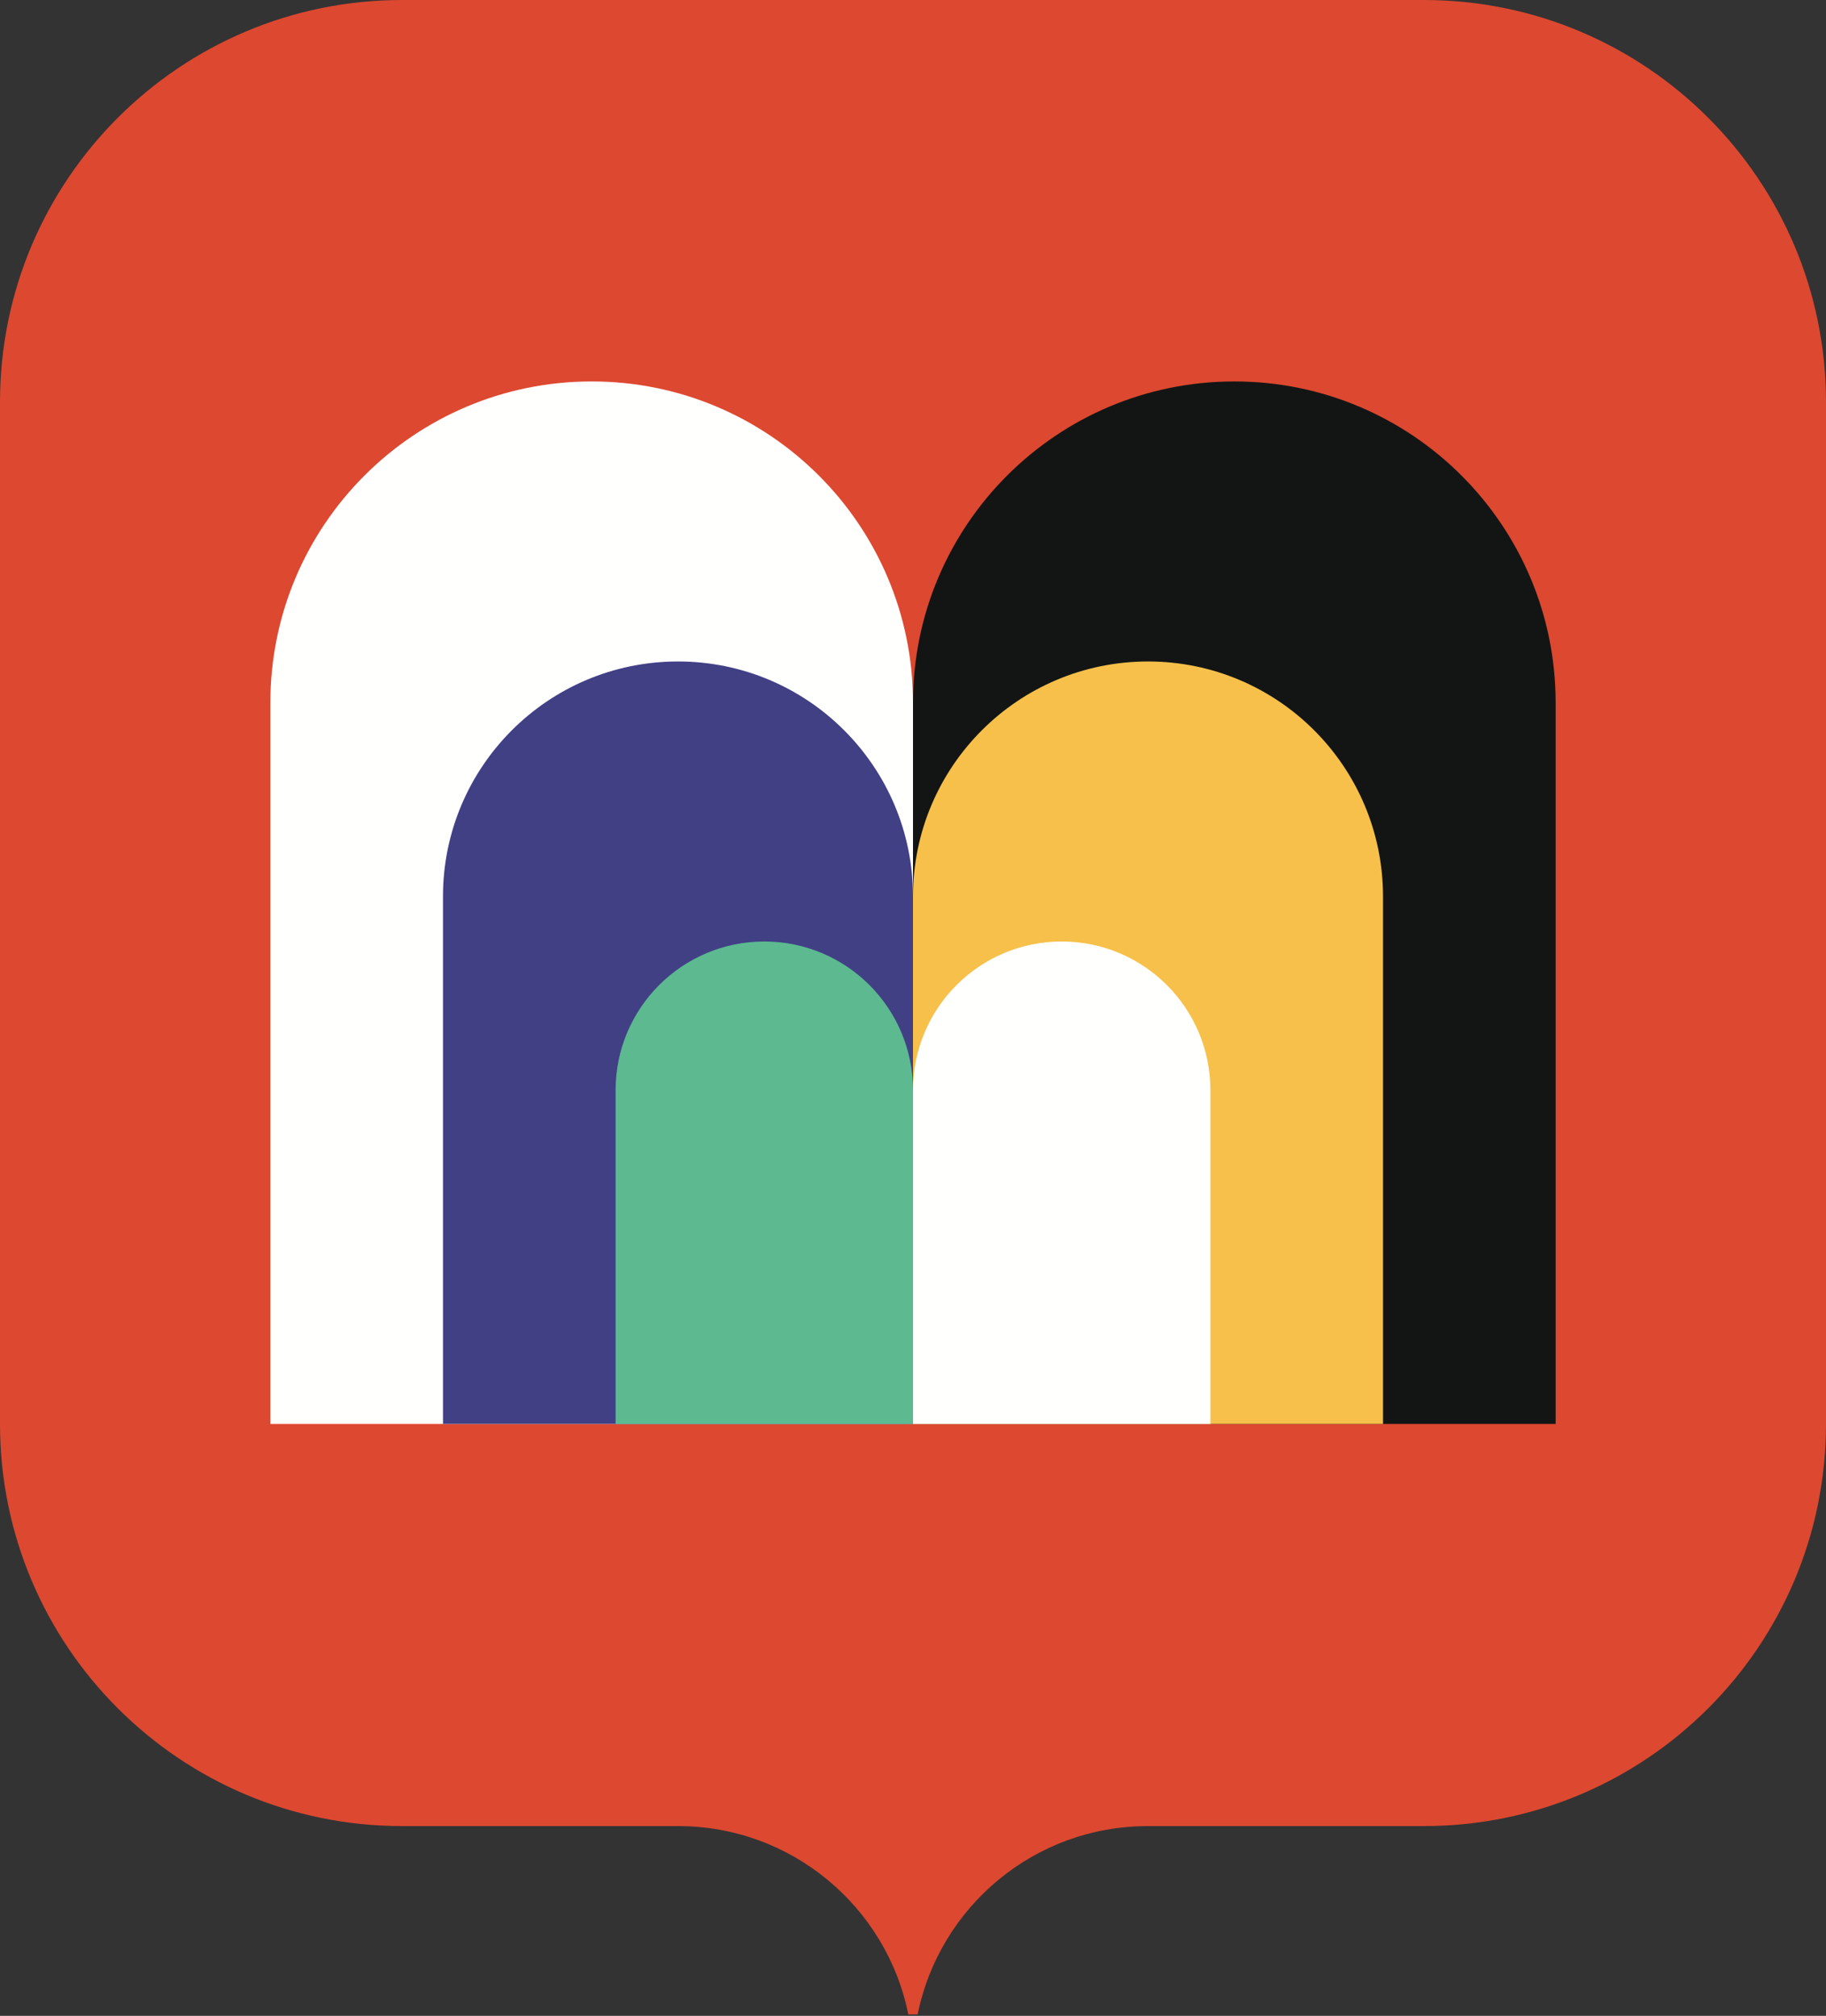
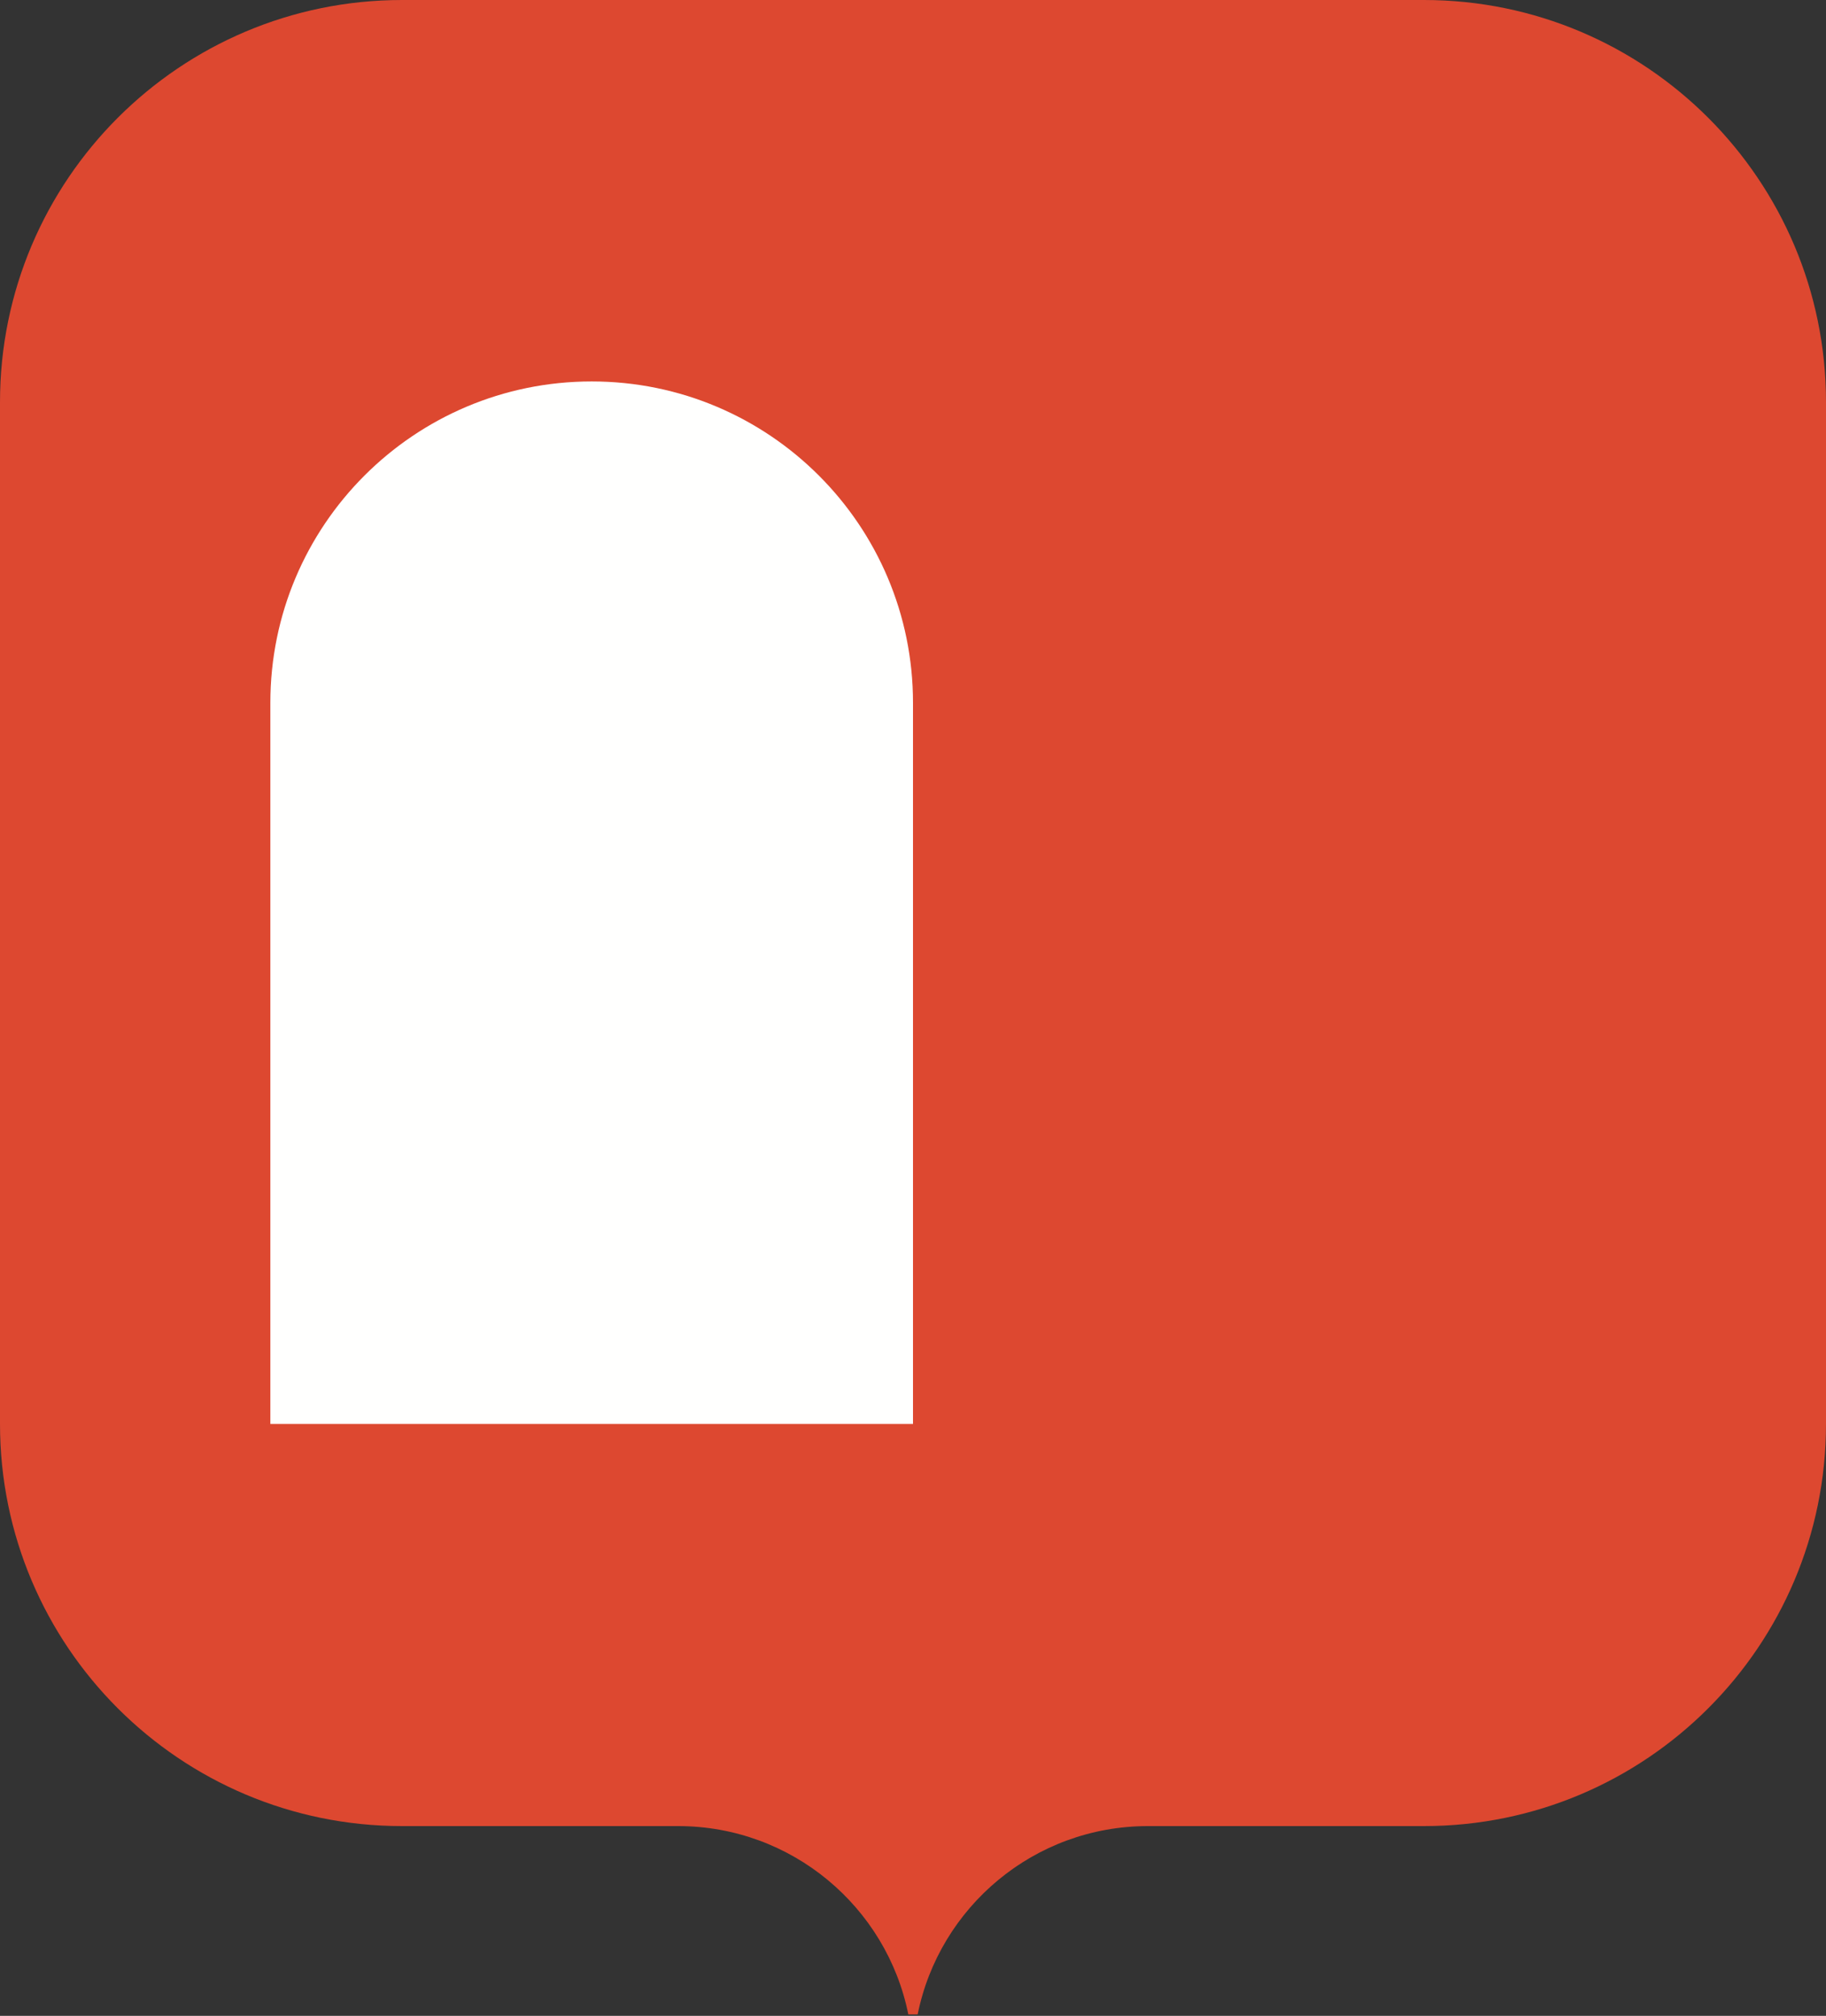
<svg xmlns="http://www.w3.org/2000/svg" width="510px" height="563px" viewBox="0 0 510 563" version="1.1">
  <rect x="0" y="0" width="510" height="563" fill="#333333" stroke="none" />
  <title>PLACEm_Bildmarke_RGB</title>
  <g id="Logo-&amp;-Icons" stroke="none" stroke-width="1" fill="none" fill-rule="evenodd">
    <g id="Splash" transform="translate(-1111, -1085)">
      <g id="PLACEm_Bildmarke_RGB" transform="translate(1111, 1085)">
        <path d="M397.688,0 L112.31,0 C50.282,0 0,50.283 0,112.31 L0,397.688 C0,459.718 50.282,510 112.31,510 L189.361,510 C221.144,510 247.643,532.591 253.694,562.592 L256.304,562.592 C262.356,532.591 288.854,510 320.637,510 L397.688,510 C459.718,510 510,459.718 510,397.688 L510,112.31 C510,50.283 459.718,0 397.688,0" id="Fill-1" fill="#DD4830" />
        <path d="M165.256,106.532 L165.256,106.532 C214.819,106.532 254.999,146.711 254.999,196.275 L254.999,397.688 L75.512,397.688 L75.512,196.275 C75.512,146.711 115.692,106.532 165.256,106.532" id="Fill-2" fill="#FFFFFE" />
-         <path d="M189.362,184.739 L189.362,184.739 C225.613,184.739 254.999,214.127 254.999,250.377 L254.999,397.688 L123.724,397.688 L123.724,250.377 C123.724,214.127 153.111,184.739 189.362,184.739" id="Fill-3" fill="#414085" />
-         <path d="M213.468,262.947 L213.468,262.947 C236.405,262.947 254.999,281.542 254.999,304.479 L254.999,397.688 L171.936,397.688 L171.936,304.479 C171.936,281.542 190.531,262.947 213.468,262.947" id="Fill-4" fill="#5CB990" />
-         <path d="M344.743,106.532 L344.743,106.532 C295.179,106.532 254.999,146.711 254.999,196.275 L254.999,397.688 L434.489,397.688 L434.489,196.275 C434.489,146.711 394.305,106.532 344.743,106.532" id="Fill-5" fill="#131515" />
-         <path d="M320.637,184.739 L320.637,184.739 C284.386,184.739 254.999,214.127 254.999,250.377 L254.999,397.688 L386.273,397.688 L386.273,250.377 C386.273,214.127 356.886,184.739 320.637,184.739" id="Fill-6" fill="#F6C04A" />
-         <path d="M296.531,262.947 L296.531,262.947 C273.594,262.947 254.999,281.542 254.999,304.479 L254.999,397.688 L338.063,397.688 L338.063,304.479 C338.063,281.542 319.468,262.947 296.531,262.947" id="Fill-7" fill="#FFFFFE" />
      </g>
    </g>
  </g>
</svg>